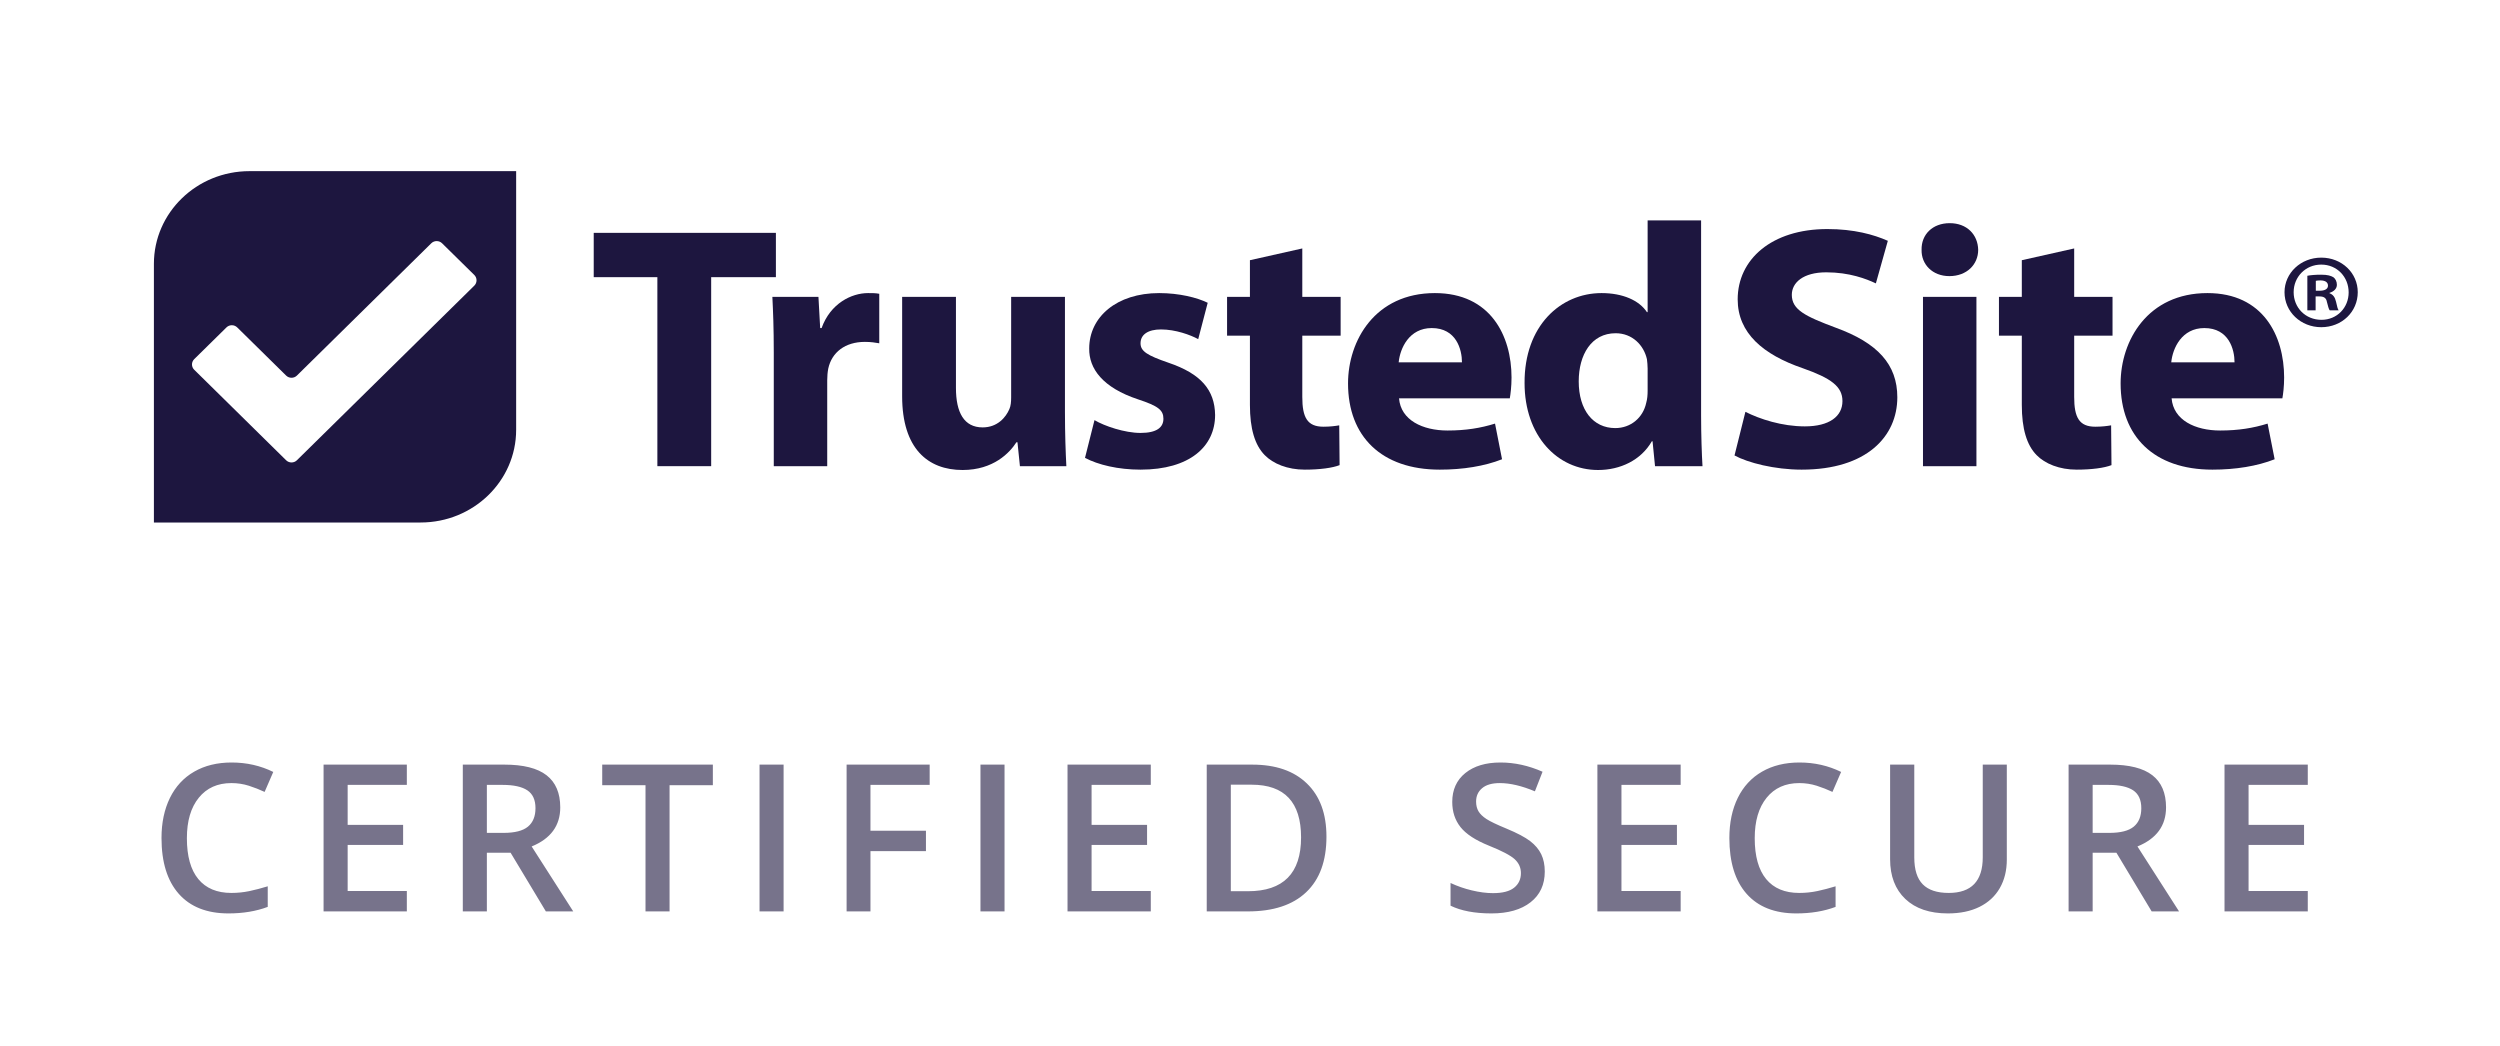
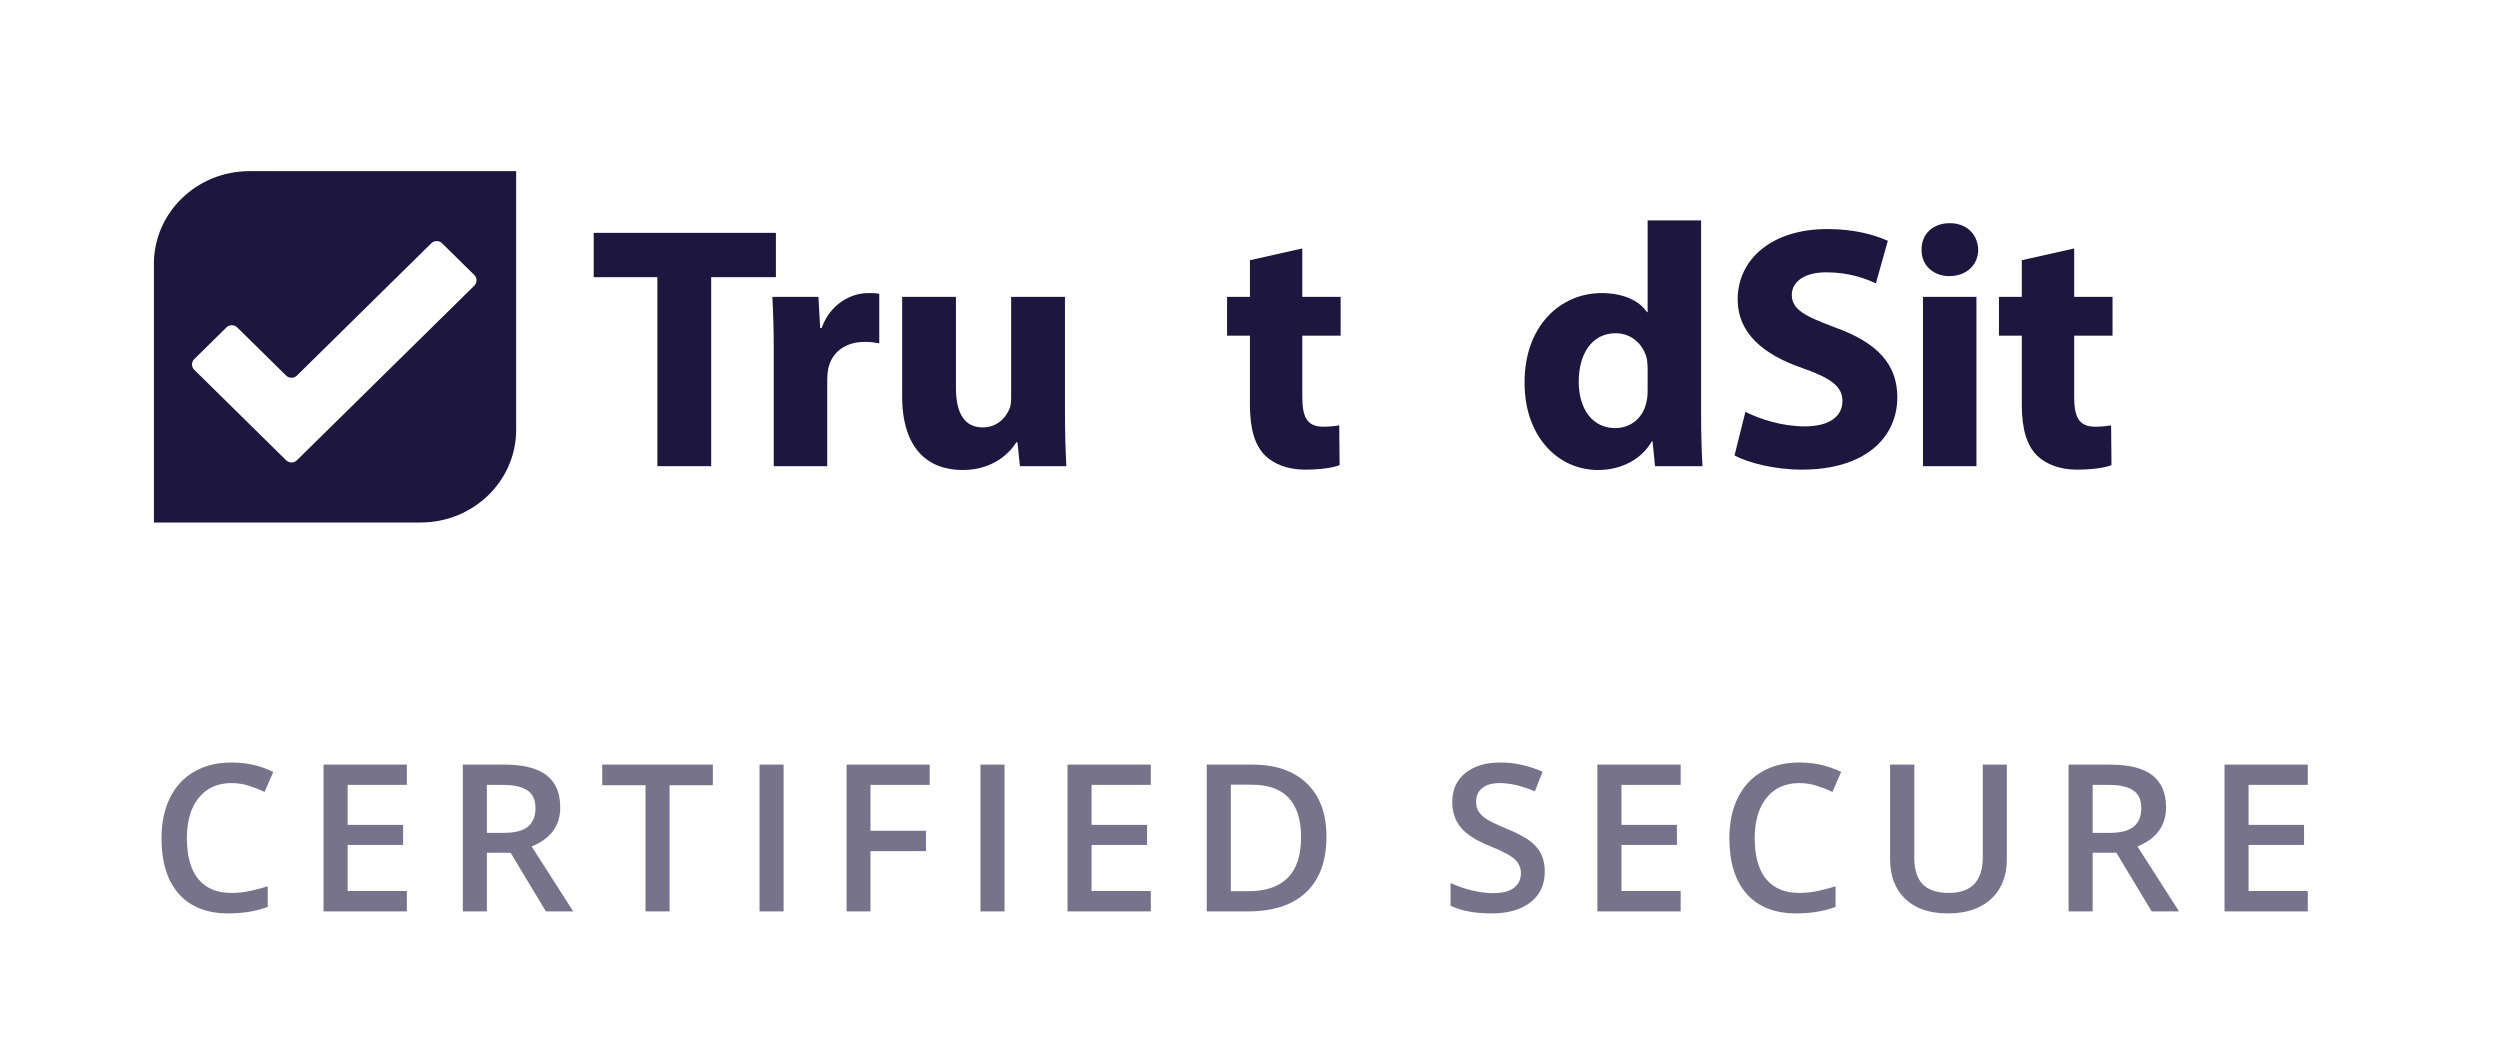
<svg xmlns="http://www.w3.org/2000/svg" width="98" height="41" viewBox="0 0 98 41" fill="none">
-   <path fill-rule="evenodd" clip-rule="evenodd" d="M90.772 11.62V12.165H90.448V10.81C90.576 10.785 90.754 10.768 90.985 10.768C91.249 10.768 91.368 10.81 91.47 10.868C91.547 10.925 91.606 11.033 91.606 11.165C91.606 11.314 91.487 11.43 91.317 11.479V11.496C91.453 11.545 91.53 11.645 91.572 11.826C91.615 12.033 91.641 12.116 91.675 12.165H91.325C91.283 12.116 91.257 11.992 91.215 11.835C91.189 11.686 91.104 11.62 90.925 11.62H90.772ZM90.78 11.008V11.397H90.933C91.112 11.397 91.257 11.339 91.257 11.198C91.257 11.074 91.163 10.992 90.959 10.992C90.874 10.992 90.814 11 90.78 11.008ZM90.993 10.099C91.802 10.099 92.424 10.702 92.424 11.454C92.424 12.223 91.802 12.826 90.993 12.826C90.192 12.826 89.553 12.223 89.553 11.454C89.553 10.702 90.192 10.099 90.993 10.099ZM90.993 10.372C90.371 10.372 89.911 10.859 89.911 11.454C89.911 12.058 90.371 12.537 91.002 12.537C91.615 12.537 92.067 12.058 92.067 11.463C92.067 10.859 91.615 10.372 90.993 10.372Z" fill="#1D163F" />
-   <path fill-rule="evenodd" clip-rule="evenodd" d="M87.594 14.203C87.594 13.701 87.374 12.86 86.409 12.86C85.527 12.86 85.168 13.647 85.113 14.203H87.594ZM85.127 15.614C85.196 16.469 86.051 16.876 87.029 16.876C87.746 16.876 88.325 16.781 88.89 16.605L89.166 18.003C88.477 18.274 87.636 18.41 86.726 18.41C84.438 18.41 83.128 17.107 83.128 15.031C83.128 13.348 84.19 11.489 86.533 11.489C88.711 11.489 89.538 13.158 89.538 14.8C89.538 15.153 89.497 15.465 89.469 15.614H85.127Z" fill="#1D163F" />
  <path fill-rule="evenodd" clip-rule="evenodd" d="M81.308 9.739V11.638H82.811V13.158H81.308V15.56C81.308 16.361 81.502 16.727 82.136 16.727C82.397 16.727 82.604 16.7 82.756 16.673L82.77 18.233C82.494 18.342 81.998 18.41 81.405 18.41C80.73 18.41 80.164 18.179 79.834 17.84C79.448 17.446 79.255 16.808 79.255 15.872V13.158H78.359V11.638H79.255V10.2L81.308 9.739Z" fill="#1D163F" />
  <path fill-rule="evenodd" clip-rule="evenodd" d="M75.381 18.274H77.476V11.638H75.381V18.274ZM77.545 9.793C77.545 10.363 77.104 10.824 76.415 10.824C75.753 10.824 75.312 10.363 75.326 9.793C75.312 9.196 75.753 8.748 76.429 8.748C77.104 8.748 77.532 9.196 77.545 9.793Z" fill="#1D163F" />
  <path fill-rule="evenodd" clip-rule="evenodd" d="M68.42 16.144C68.985 16.429 69.853 16.714 70.749 16.714C71.714 16.714 72.224 16.32 72.224 15.723C72.224 15.153 71.783 14.827 70.667 14.434C69.123 13.905 68.117 13.063 68.117 11.734C68.117 10.173 69.44 8.979 71.632 8.979C72.679 8.979 73.451 9.196 74.003 9.44L73.534 11.109C73.162 10.933 72.5 10.675 71.59 10.675C70.68 10.675 70.239 11.082 70.239 11.557C70.239 12.141 70.763 12.398 71.962 12.846C73.603 13.443 74.375 14.285 74.375 15.574C74.375 17.107 73.175 18.41 70.625 18.41C69.564 18.41 68.516 18.139 67.993 17.854L68.42 16.144Z" fill="#1D163F" />
-   <path fill-rule="evenodd" clip-rule="evenodd" d="M64.587 14.447C64.587 14.339 64.574 14.19 64.56 14.081C64.436 13.525 63.981 13.063 63.333 13.063C62.382 13.063 61.886 13.905 61.886 14.95C61.886 16.076 62.451 16.781 63.319 16.781C63.926 16.781 64.408 16.374 64.532 15.791C64.574 15.642 64.587 15.492 64.587 15.316V14.447ZM66.683 8.639V16.293C66.683 17.039 66.71 17.826 66.738 18.274H64.877L64.78 17.297H64.753C64.325 18.043 63.512 18.424 62.644 18.424C61.045 18.424 59.763 17.08 59.763 15.017C59.749 12.778 61.169 11.489 62.782 11.489C63.609 11.489 64.257 11.774 64.56 12.236H64.587V8.639H66.683Z" fill="#1D163F" />
-   <path fill-rule="evenodd" clip-rule="evenodd" d="M57.309 14.203C57.309 13.701 57.088 12.86 56.124 12.86C55.241 12.86 54.883 13.647 54.828 14.203H57.309ZM54.842 15.614C54.91 16.469 55.765 16.876 56.744 16.876C57.461 16.876 58.04 16.781 58.605 16.605L58.88 18.003C58.191 18.274 57.35 18.41 56.44 18.41C54.152 18.41 52.843 17.107 52.843 15.031C52.843 13.348 53.904 11.489 56.248 11.489C58.425 11.489 59.252 13.158 59.252 14.8C59.252 15.153 59.211 15.465 59.184 15.614H54.842Z" fill="#1D163F" />
+   <path fill-rule="evenodd" clip-rule="evenodd" d="M64.587 14.447C64.587 14.339 64.574 14.19 64.56 14.081C64.436 13.525 63.981 13.063 63.333 13.063C62.382 13.063 61.886 13.905 61.886 14.95C61.886 16.076 62.451 16.781 63.319 16.781C63.926 16.781 64.408 16.374 64.532 15.791C64.574 15.642 64.587 15.492 64.587 15.316V14.447ZM66.683 8.639V16.293C66.683 17.039 66.71 17.826 66.738 18.274H64.877L64.78 17.297H64.753C64.325 18.043 63.512 18.424 62.644 18.424C61.045 18.424 59.763 17.08 59.763 15.017C59.749 12.778 61.169 11.489 62.782 11.489C63.609 11.489 64.257 11.774 64.56 12.236H64.587V8.639H66.683" fill="#1D163F" />
  <path fill-rule="evenodd" clip-rule="evenodd" d="M51.05 9.739V11.638H52.553V13.158H51.05V15.56C51.05 16.361 51.244 16.727 51.878 16.727C52.139 16.727 52.346 16.7 52.498 16.673L52.512 18.233C52.236 18.342 51.74 18.41 51.147 18.41C50.471 18.41 49.906 18.179 49.576 17.84C49.19 17.446 48.997 16.808 48.997 15.872V13.158H48.101V11.638H48.997V10.2L51.05 9.739Z" fill="#1D163F" />
-   <path fill-rule="evenodd" clip-rule="evenodd" d="M42.904 16.469C43.29 16.7 44.089 16.971 44.709 16.971C45.344 16.971 45.606 16.754 45.606 16.415C45.606 16.076 45.399 15.913 44.613 15.655C43.221 15.194 42.683 14.447 42.697 13.66C42.697 12.426 43.772 11.489 45.44 11.489C46.226 11.489 46.929 11.666 47.342 11.869L46.97 13.294C46.667 13.131 46.088 12.914 45.509 12.914C44.999 12.914 44.709 13.118 44.709 13.457C44.709 13.769 44.971 13.932 45.799 14.217C47.081 14.651 47.618 15.289 47.632 16.266C47.632 17.501 46.639 18.41 44.709 18.41C43.827 18.41 43.042 18.22 42.532 17.948L42.904 16.469Z" fill="#1D163F" />
  <path fill-rule="evenodd" clip-rule="evenodd" d="M41.746 16.144C41.746 17.012 41.773 17.718 41.801 18.274H39.981L39.885 17.338H39.843C39.581 17.745 38.947 18.424 37.734 18.424C36.37 18.424 35.364 17.582 35.364 15.533V11.638H37.473V15.207C37.473 16.171 37.79 16.754 38.52 16.754C39.099 16.754 39.43 16.361 39.568 16.035C39.623 15.913 39.637 15.75 39.637 15.587V11.638H41.746V16.144Z" fill="#1D163F" />
  <path fill-rule="evenodd" clip-rule="evenodd" d="M30.332 13.823C30.332 12.846 30.305 12.208 30.277 11.638H32.083L32.151 12.86H32.207C32.551 11.896 33.378 11.489 34.026 11.489C34.219 11.489 34.316 11.489 34.467 11.516V13.457C34.316 13.43 34.136 13.402 33.902 13.402C33.13 13.402 32.606 13.81 32.468 14.447C32.441 14.583 32.427 14.746 32.427 14.909V18.274H30.332V13.823Z" fill="#1D163F" />
  <path fill-rule="evenodd" clip-rule="evenodd" d="M25.769 10.865H23.274V9.128H30.415V10.865H27.878V18.274H25.769V10.865Z" fill="#1D163F" />
  <path fill-rule="evenodd" clip-rule="evenodd" d="M6.033 20.482H16.488C18.556 20.482 20.233 18.855 20.233 16.849V6.709H9.779C7.711 6.709 6.033 8.336 6.033 10.342V20.482ZM16.907 9.536C17.023 9.422 17.213 9.422 17.329 9.536L18.594 10.781C18.709 10.895 18.709 11.082 18.594 11.196L11.638 18.043C11.522 18.157 11.333 18.157 11.217 18.043L7.613 14.494C7.497 14.38 7.497 14.194 7.613 14.079L8.877 12.835C8.993 12.72 9.183 12.72 9.299 12.835L11.217 14.723C11.333 14.837 11.522 14.837 11.638 14.723L16.907 9.536Z" fill="#1D163F" />
  <path opacity="0.6" d="M9.07 30.697C8.528 30.697 8.102 30.889 7.792 31.272C7.481 31.655 7.326 32.183 7.326 32.858C7.326 33.564 7.475 34.097 7.774 34.46C8.073 34.822 8.505 35.003 9.07 35.003C9.315 35.003 9.552 34.978 9.781 34.93C10.01 34.881 10.248 34.819 10.495 34.743V35.55C10.043 35.72 9.53 35.806 8.956 35.806C8.111 35.806 7.463 35.55 7.01 35.04C6.558 34.53 6.331 33.8 6.331 32.85C6.331 32.252 6.441 31.728 6.661 31.279C6.881 30.831 7.198 30.487 7.614 30.248C8.03 30.009 8.518 29.89 9.078 29.89C9.668 29.89 10.213 30.014 10.712 30.26L10.373 31.043C10.178 30.951 9.972 30.871 9.755 30.801C9.538 30.732 9.31 30.697 9.07 30.697ZM15.948 35.727H12.684V29.973H15.948V30.768H13.628V32.334H15.802V33.121H13.628V34.928H15.948V35.727ZM19.085 32.649H19.74C20.179 32.649 20.498 32.568 20.695 32.405C20.892 32.242 20.991 32.001 20.991 31.681C20.991 31.356 20.885 31.122 20.671 30.98C20.458 30.839 20.137 30.768 19.708 30.768H19.085V32.649ZM19.085 33.428V35.727H18.142V29.973H19.771C20.516 29.973 21.067 30.112 21.425 30.39C21.783 30.668 21.962 31.088 21.962 31.649C21.962 32.366 21.588 32.876 20.841 33.181L22.471 35.727H21.398L20.016 33.428H19.085ZM26.247 35.727H25.304V30.78H23.607V29.973H27.944V30.78H26.247V35.727ZM29.774 35.727V29.973H30.717V35.727H29.774ZM34.122 35.727H33.187V29.973H36.443V30.768H34.122V32.566H36.297V33.365H34.122V35.727ZM38.434 35.727V29.973H39.378V35.727H38.434ZM45.111 35.727H41.847V29.973H45.111V30.768H42.79V32.334H44.965V33.121H42.79V34.928H45.111V35.727ZM51.997 32.795C51.997 33.745 51.733 34.471 51.204 34.973C50.675 35.476 49.913 35.727 48.919 35.727H47.304V29.973H49.088C50.007 29.973 50.721 30.219 51.231 30.713C51.742 31.206 51.997 31.9 51.997 32.795ZM51.002 32.826C51.002 31.449 50.356 30.76 49.065 30.76H48.248V34.936H48.919C50.308 34.936 51.002 34.233 51.002 32.826ZM60.555 34.164C60.555 34.676 60.37 35.078 59.998 35.369C59.627 35.66 59.116 35.806 58.463 35.806C57.811 35.806 57.276 35.705 56.861 35.503V34.613C57.124 34.736 57.403 34.834 57.699 34.904C57.995 34.975 58.271 35.011 58.526 35.011C58.9 35.011 59.175 34.94 59.353 34.798C59.531 34.656 59.62 34.466 59.62 34.227C59.62 34.012 59.538 33.83 59.375 33.68C59.212 33.531 58.875 33.354 58.364 33.149C57.838 32.937 57.467 32.694 57.251 32.421C57.036 32.148 56.928 31.82 56.928 31.437C56.928 30.957 57.099 30.579 57.441 30.303C57.783 30.028 58.242 29.89 58.818 29.89C59.371 29.89 59.921 30.011 60.468 30.252L60.168 31.02C59.655 30.805 59.197 30.697 58.795 30.697C58.489 30.697 58.258 30.763 58.1 30.896C57.942 31.028 57.863 31.203 57.863 31.421C57.863 31.571 57.895 31.699 57.958 31.805C58.021 31.911 58.125 32.011 58.27 32.106C58.414 32.2 58.675 32.325 59.051 32.48C59.475 32.656 59.785 32.82 59.983 32.972C60.18 33.124 60.325 33.296 60.417 33.487C60.509 33.679 60.555 33.905 60.555 34.164ZM65.882 35.727H62.618V29.973H65.882V30.768H63.561V32.334H65.736V33.121H63.561V34.928H65.882V35.727ZM70.53 30.697C69.988 30.697 69.561 30.889 69.251 31.272C68.941 31.655 68.785 32.183 68.785 32.858C68.785 33.564 68.935 34.097 69.233 34.46C69.532 34.822 69.964 35.003 70.53 35.003C70.775 35.003 71.011 34.978 71.24 34.93C71.469 34.881 71.707 34.819 71.955 34.743V35.55C71.502 35.72 70.989 35.806 70.415 35.806C69.571 35.806 68.922 35.55 68.469 35.04C68.017 34.53 67.791 33.8 67.791 32.85C67.791 32.252 67.9 31.728 68.12 31.279C68.34 30.831 68.658 30.487 69.073 30.248C69.489 30.009 69.977 29.89 70.538 29.89C71.127 29.89 71.672 30.014 72.172 30.26L71.832 31.043C71.638 30.951 71.432 30.871 71.215 30.801C70.998 30.732 70.769 30.697 70.53 30.697ZM78.667 29.973V33.696C78.667 34.121 78.576 34.493 78.393 34.812C78.21 35.131 77.945 35.376 77.599 35.548C77.253 35.72 76.84 35.806 76.358 35.806C75.642 35.806 75.086 35.617 74.688 35.239C74.291 34.861 74.092 34.342 74.092 33.68V29.973H75.04V33.613C75.04 34.088 75.15 34.439 75.371 34.664C75.592 34.89 75.932 35.003 76.389 35.003C77.279 35.003 77.724 34.537 77.724 33.606V29.973H78.667ZM82.032 32.649H82.687C83.127 32.649 83.445 32.568 83.642 32.405C83.84 32.242 83.939 32.001 83.939 31.681C83.939 31.356 83.832 31.122 83.619 30.98C83.406 30.839 83.085 30.768 82.656 30.768H82.032V32.649ZM82.032 33.428V35.727H81.089V29.973H82.719C83.464 29.973 84.015 30.112 84.373 30.39C84.731 30.668 84.909 31.088 84.909 31.649C84.909 32.366 84.536 32.876 83.788 33.181L85.419 35.727H84.345L82.964 33.428H82.032ZM90.465 35.727H87.201V29.973H90.465V30.768H88.144V32.334H90.319V33.121H88.144V34.928H90.465V35.727Z" fill="#1D163F" />
</svg>